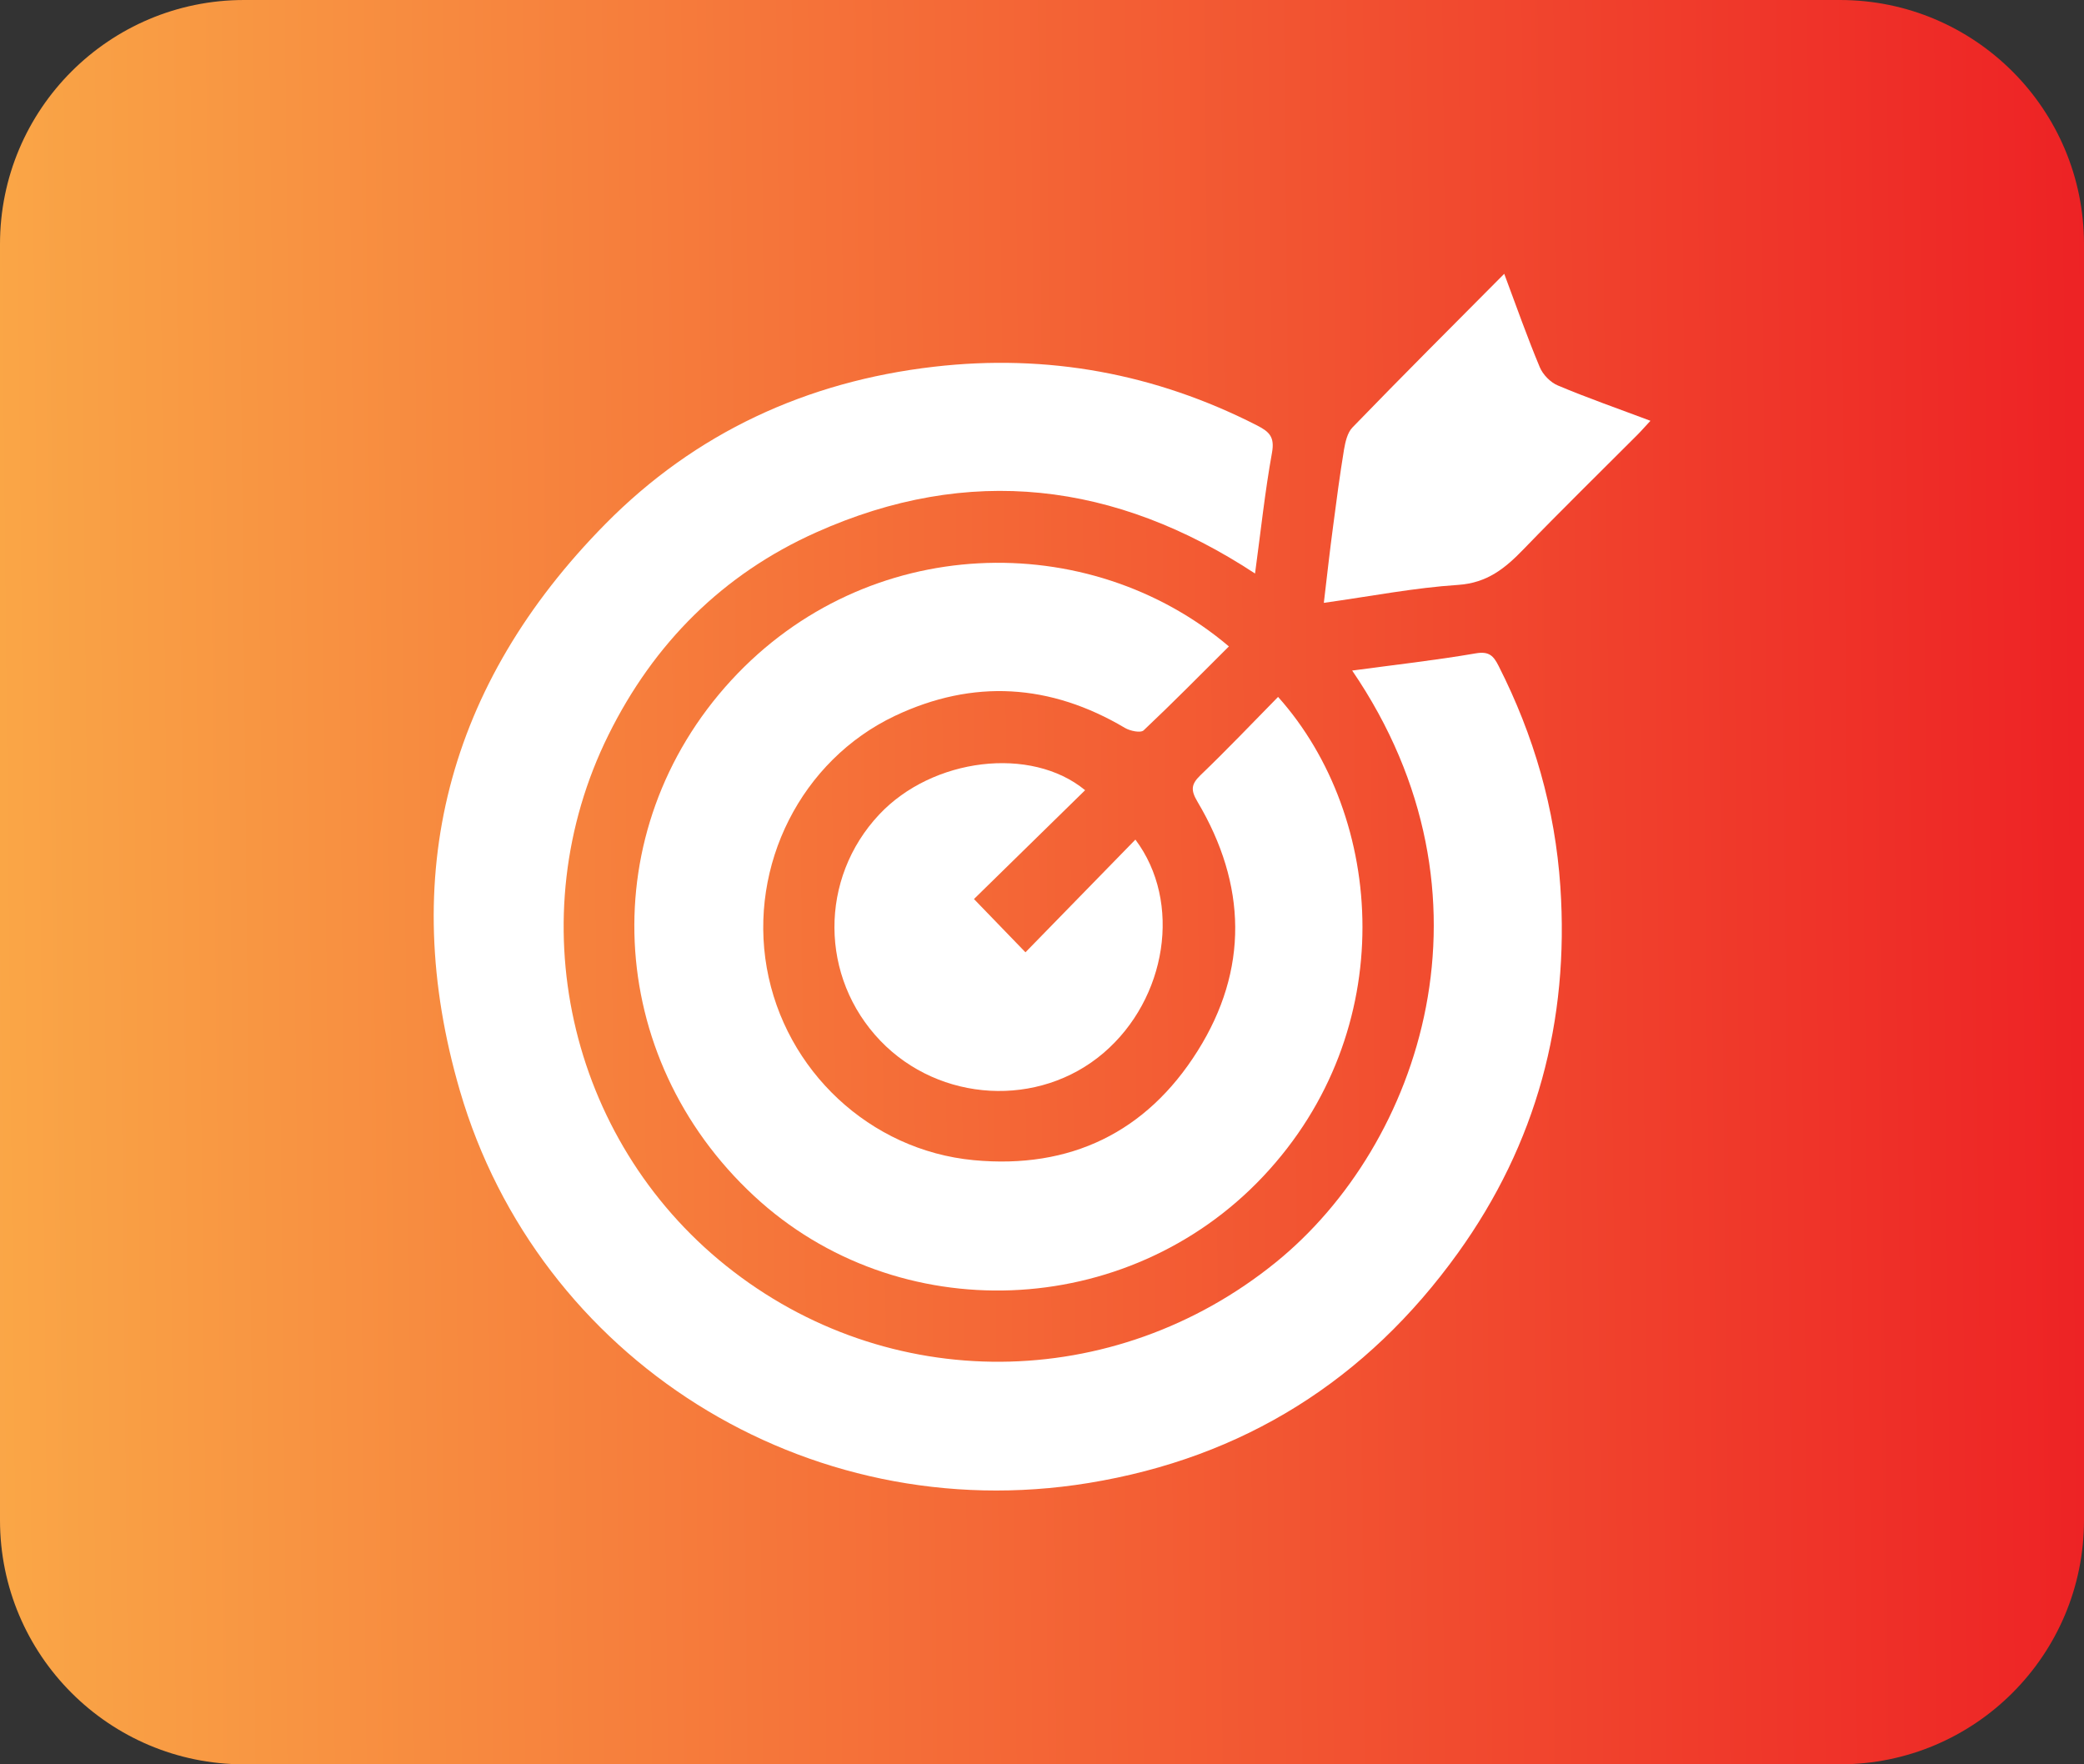
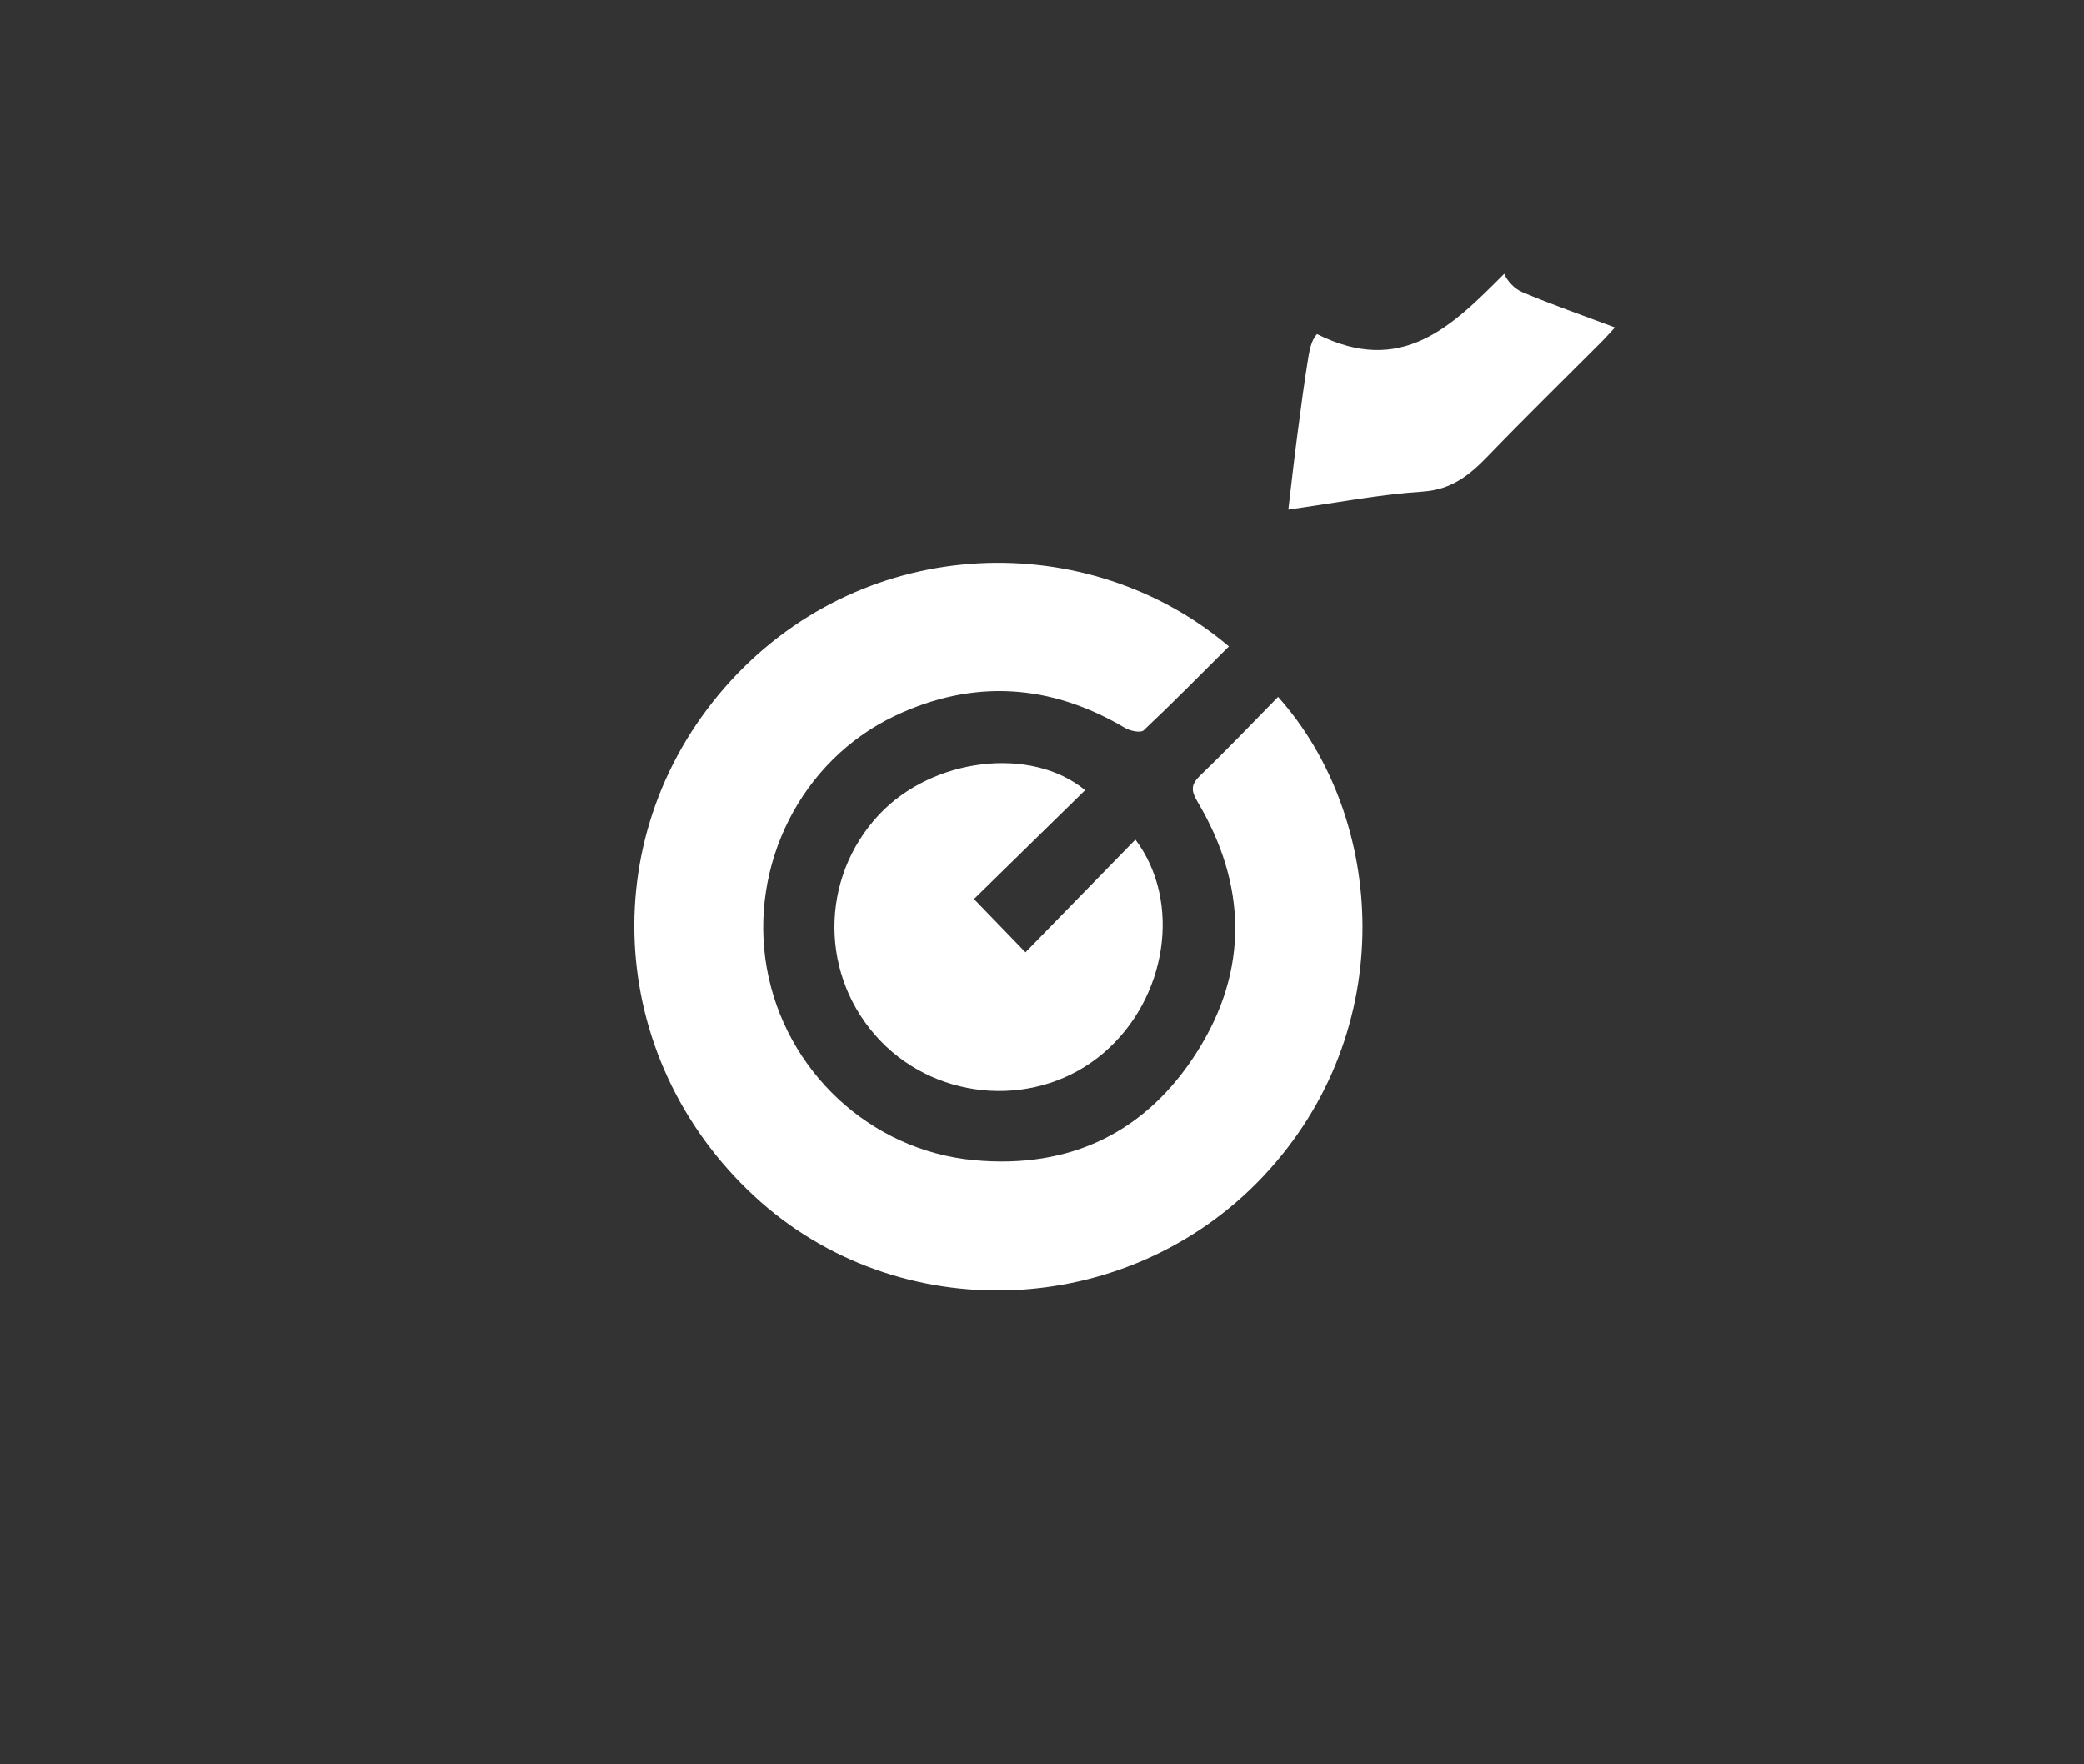
<svg xmlns="http://www.w3.org/2000/svg" version="1.1" id="Layer_1" x="0px" y="0px" viewBox="0 0 189 160" style="enable-background:new 0 0 189 160;" xml:space="preserve">
  <rect x="0" y="0" width="189" height="160" fill="#333333" stroke="none" />
  <style type="text/css">
	.st0{fill:url(#SVGID_1_);}
	.st1{fill:url(#SVGID_00000093872485932087289150000005654421607494581892_);}
	.st2{fill:#FFFFFF;}
	.st3{fill:url(#SVGID_00000181047226861993496400000014524676337804363935_);}
</style>
  <linearGradient id="SVGID_1_" gradientUnits="userSpaceOnUse" x1="-2.826" y1="81.016" x2="192.749" y2="78.974">
    <stop offset="0" style="stop-color:#FAA847" />
    <stop offset="1" style="stop-color:#ED2024" />
  </linearGradient>
-   <path class="st0" d="M166.86,160H22.14C9.91,160,0,150.09,0,137.86V22.14C0,9.91,9.91,0,22.14,0h144.72C179.09,0,189,9.91,189,22.14  v115.72C189,150.09,179.09,160,166.86,160z" />
  <g>
-     <path class="st2" d="M122.63,60.81c3.85-0.52,7.55-0.93,11.21-1.56c1.21-0.21,1.61,0.23,2.07,1.14c3.2,6.31,5.12,12.93,5.6,20.02   c0.82,12.19-2.17,23.32-9.29,33.22c-8.28,11.52-19.45,18.57-33.51,20.86c-25.68,4.18-49.93-11.33-57-35.57   c-5.68-19.47-1.14-36.87,13.18-51.39c8.17-8.29,18.28-12.94,29.8-14.27c10.27-1.19,20.08,0.6,29.33,5.33   c1.11,0.57,1.59,1.05,1.34,2.45c-0.64,3.54-1.02,7.14-1.54,10.97c-12.67-8.32-25.95-9.93-39.8-3.73   c-8.47,3.79-14.72,10.05-18.84,18.37c-8.18,16.52-3.7,36.63,10.67,48.14c14.66,11.74,35.18,11.57,49.85-0.31   C128.85,103.83,136.57,81.23,122.63,60.81z" />
    <path class="st2" d="M111.45,58.62c-2.57,2.56-5.1,5.13-7.73,7.61c-0.27,0.26-1.23,0.06-1.7-0.22c-6.77-4.01-13.76-4.45-20.86-1.09   c-8.51,4.04-13.26,13.54-11.62,22.85c1.65,9.32,9.36,16.55,18.76,17.44c8.76,0.83,15.68-2.53,20.31-9.9   c4.65-7.39,4.45-15.09,0-22.59c-0.64-1.07-0.59-1.6,0.27-2.43c2.4-2.3,4.69-4.71,7.03-7.09c9.76,10.91,11.1,30.27-1.35,43.48   c-12.33,13.09-33.16,13.86-46.17,1.78C54.79,95.84,53.81,75.31,66.31,61.7C78.65,48.28,98.73,47.84,111.45,58.62z" />
    <path class="st2" d="M88.33,81.53c1.65,1.71,3.07,3.18,4.67,4.83c3.34-3.42,6.65-6.81,9.97-10.22c4.25,5.66,2.86,14.43-2.89,19.35   c-5.85,5-14.85,4.5-20.24-1.11c-5.51-5.75-5.56-14.71-0.1-20.52c4.83-5.14,13.77-6.24,18.67-2.2   C95.06,74.94,91.7,78.22,88.33,81.53z" />
-     <path class="st2" d="M136.42,24.83c1.13,3.03,2.1,5.78,3.22,8.46c0.28,0.68,0.97,1.39,1.65,1.67c2.68,1.13,5.44,2.09,8.39,3.2   c-0.45,0.48-0.8,0.89-1.18,1.27c-3.44,3.45-6.93,6.86-10.32,10.37c-1.66,1.72-3.29,3.06-5.92,3.24c-3.98,0.26-7.92,1.03-12.2,1.63   c0.29-2.46,0.54-4.7,0.84-6.94c0.3-2.32,0.61-4.65,0.99-6.96c0.12-0.7,0.31-1.54,0.77-2.01C127.12,34.15,131.66,29.62,136.42,24.83   z" />
+     <path class="st2" d="M136.42,24.83c0.28,0.68,0.97,1.39,1.65,1.67c2.68,1.13,5.44,2.09,8.39,3.2   c-0.45,0.48-0.8,0.89-1.18,1.27c-3.44,3.45-6.93,6.86-10.32,10.37c-1.66,1.72-3.29,3.06-5.92,3.24c-3.98,0.26-7.92,1.03-12.2,1.63   c0.29-2.46,0.54-4.7,0.84-6.94c0.3-2.32,0.61-4.65,0.99-6.96c0.12-0.7,0.31-1.54,0.77-2.01C127.12,34.15,131.66,29.62,136.42,24.83   z" />
  </g>
</svg>